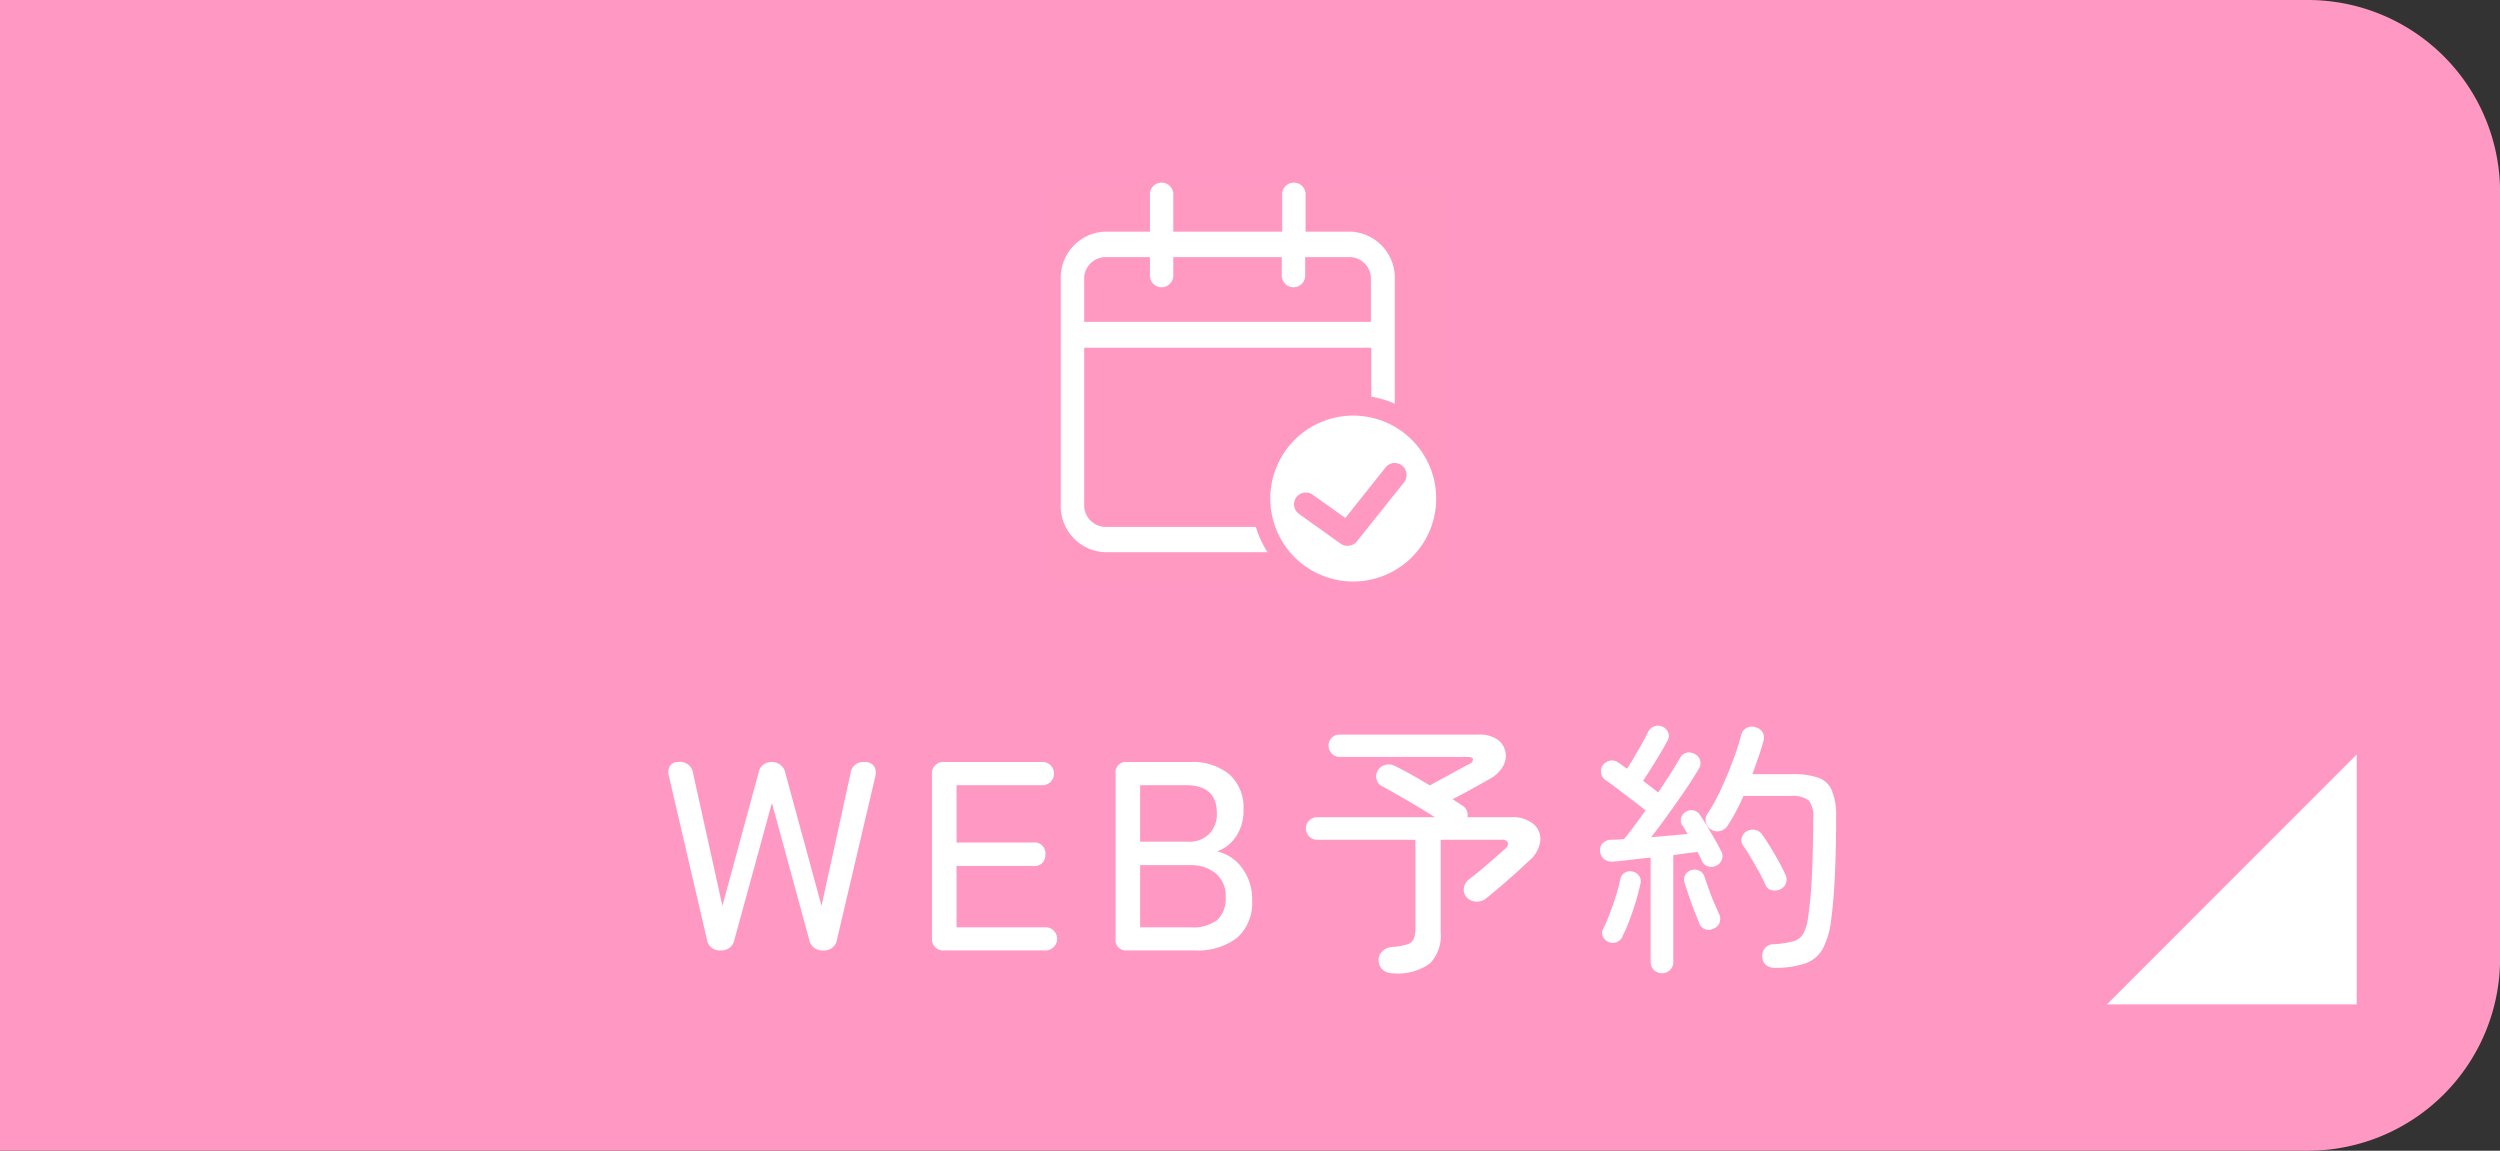
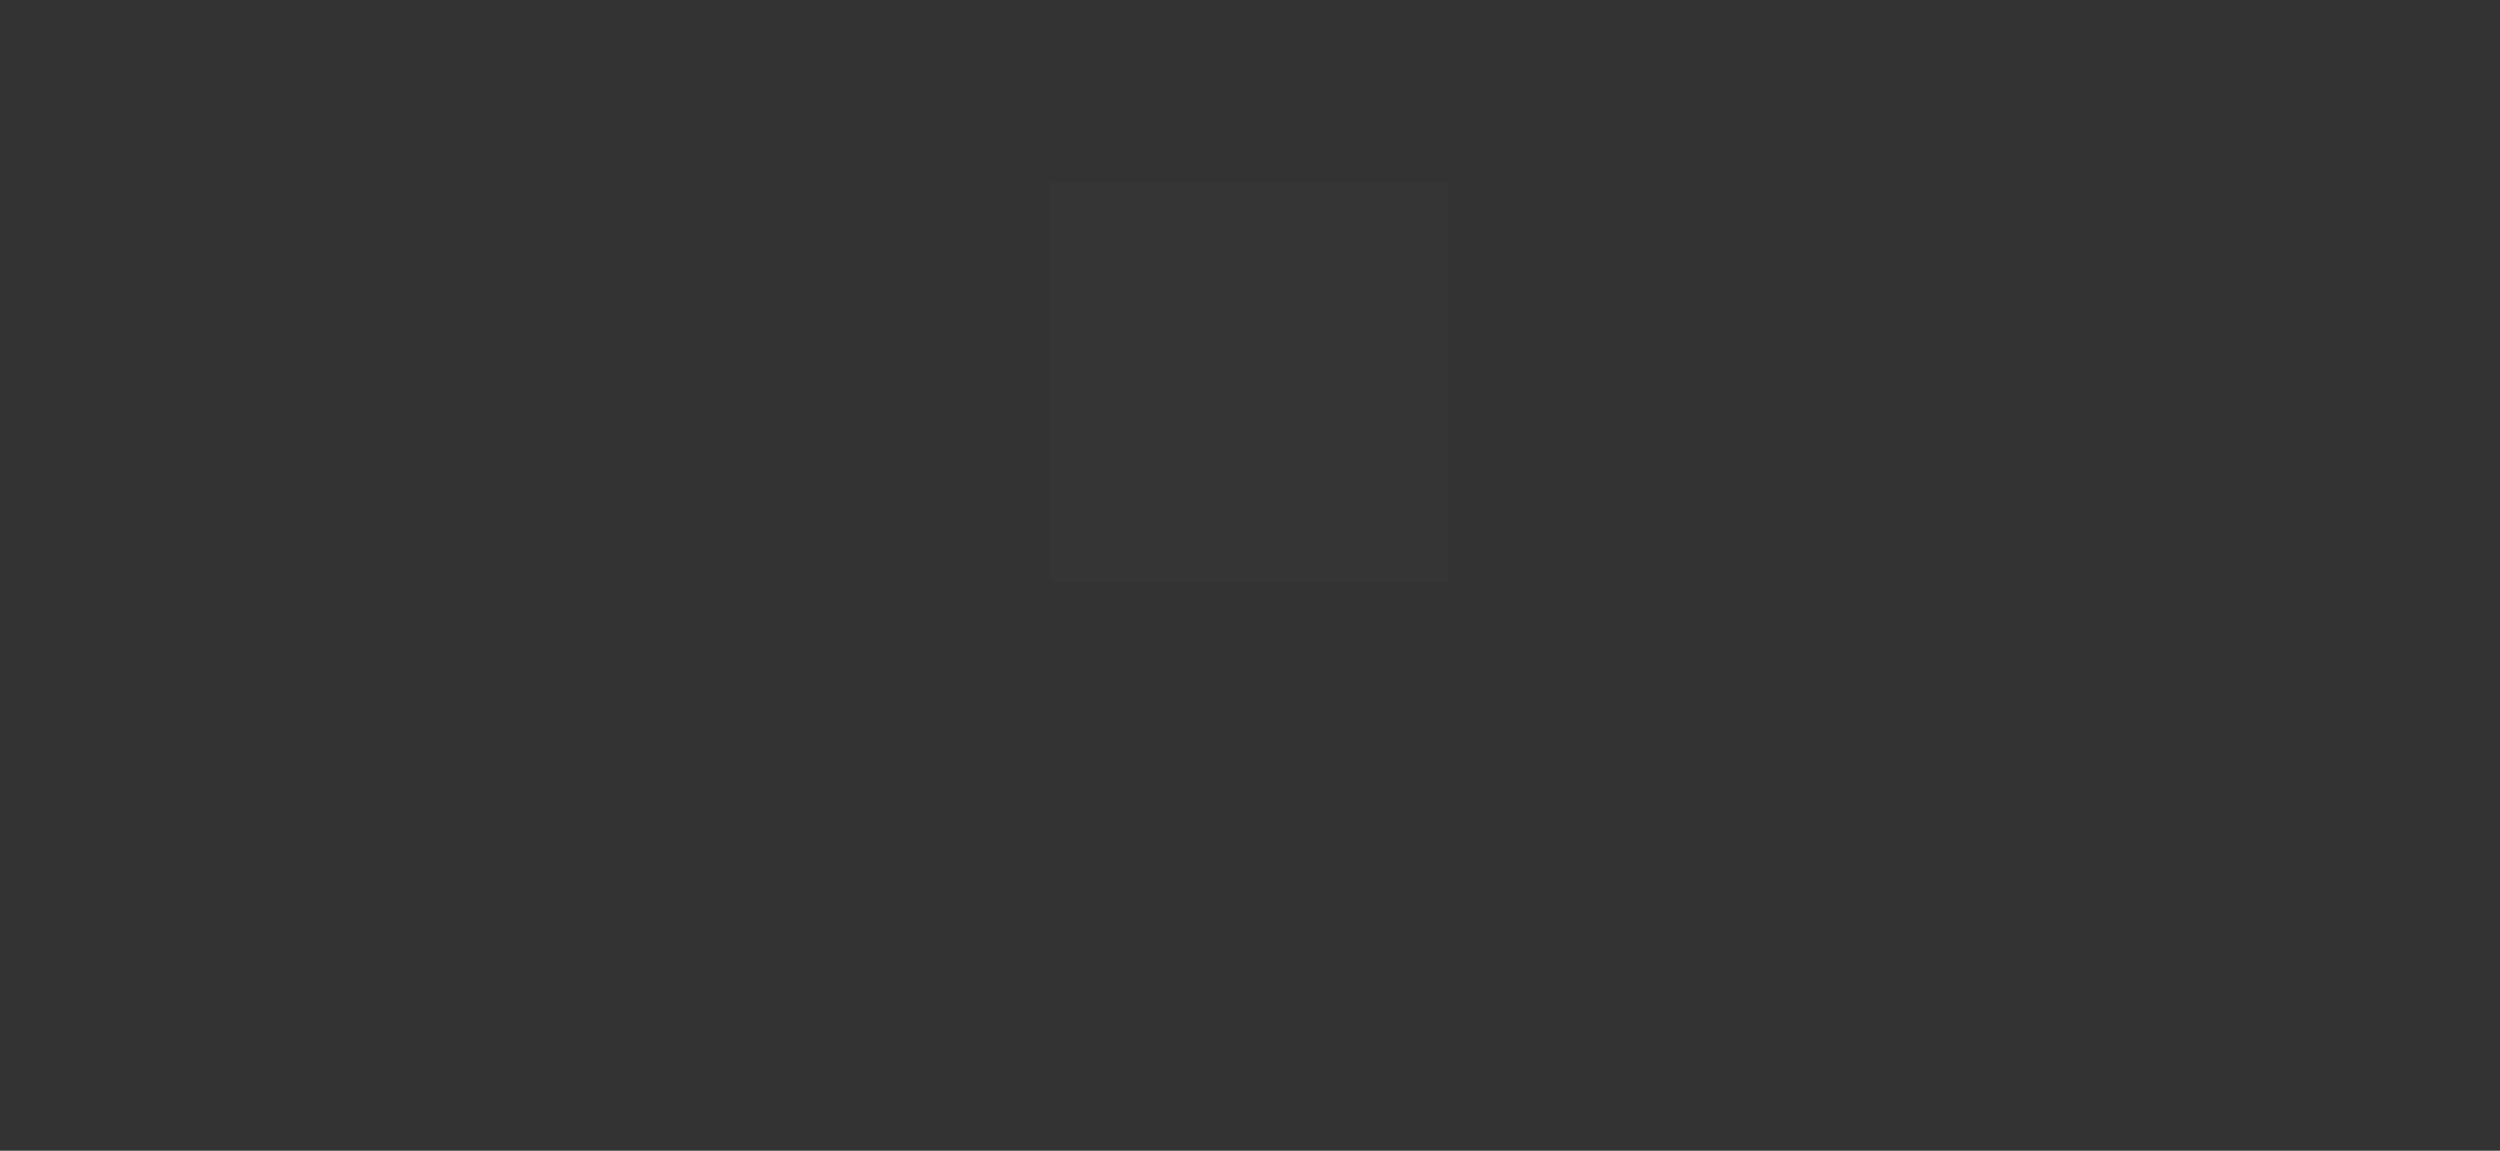
<svg xmlns="http://www.w3.org/2000/svg" id="fix_web.svg" width="260.1" height="119.72" viewBox="0 0 260.1 119.72">
  <rect x="0" y="0" width="260.1" height="119.72" fill="#333333" stroke="none" />
  <defs>
    <style>
      .cls-1 {
        fill: #ff98c2;
      }

      .cls-1, .cls-2, .cls-3 {
        fill-rule: evenodd;
      }

      .cls-2, .cls-3 {
        fill: #fff;
      }

      .cls-3 {
        fill-opacity: 0.01;
      }
    </style>
  </defs>
-   <path id="長方形_636" data-name="長方形 636" class="cls-1" d="M1254.8,1473.5h240.12a20,20,0,0,1,20,20v79.72a20.007,20.007,0,0,1-20,20H1254.8V1473.5Z" transform="translate(-1254.81 -1473.5)" />
  <g id="txt">
-     <path id="WEB予約" class="cls-2" d="M1331.23,1571.23l3.89-14.19,3.87,14.19a1.37,1.37,0,0,0,1.48,1.15,1.329,1.329,0,0,0,1.43-1.17l3.98-16.94a1.319,1.319,0,0,0-.16-1.09,1.137,1.137,0,0,0-.99-0.4,1.319,1.319,0,0,0-1.43,1.18l-3.02,13.78-3.76-13.81a1.385,1.385,0,0,0-1.4-1.15,1.344,1.344,0,0,0-1.4,1.15l-3.75,13.81-3.05-13.78a1.355,1.355,0,0,0-1.54-1.18,0.963,0.963,0,0,0-.85.38,1.375,1.375,0,0,0-.13,1.08l3.95,16.97a1.329,1.329,0,0,0,1.43,1.17,1.353,1.353,0,0,0,1.45-1.15h0Zm32.23,1.15a1.207,1.207,0,1,0,0-2.4h-9.13v-6.39h7.93a1.113,1.113,0,0,0,1.31-1.2,1.125,1.125,0,0,0-1.31-1.23h-7.93v-5.97h8.79a1.213,1.213,0,1,0,0-2.41H1353.1a1.18,1.18,0,0,0-1.32,1.35v16.91a1.177,1.177,0,0,0,1.32,1.34h10.36Zm15.54,0a6.79,6.79,0,0,0,4.52-1.31,4.876,4.876,0,0,0,1.56-3.95,5.331,5.331,0,0,0-1.03-3.29,4.384,4.384,0,0,0-2.61-1.75,3.963,3.963,0,0,0,1.98-1.57,4.781,4.781,0,0,0,.76-2.77,4.6,4.6,0,0,0-1.47-3.68,6.016,6.016,0,0,0-4.07-1.28h-6.56a1.077,1.077,0,0,0-1.2,1.24v17.13a1.074,1.074,0,0,0,1.2,1.23H1379Zm-5.57-8.87h5.23a3.962,3.962,0,0,1,2.64.87,2.984,2.984,0,0,1,1.03,2.43,3.064,3.064,0,0,1-.87,2.4,4.111,4.111,0,0,1-2.77.77h-5.26v-6.47Zm0-8.32h4.76c2.14,0,3.22.97,3.22,2.91a2.947,2.947,0,0,1-.79,2.16,2.988,2.988,0,0,1-2.26.81h-4.93v-5.88Zm30.15,18.55a4.131,4.131,0,0,0,1.12-3.21v-9.66h6.33a0.6,0.6,0,0,1,.66.3,0.69,0.69,0,0,1-.35.69c-0.21.18-.51,0.46-0.92,0.82s-0.86.75-1.33,1.15-0.94.77-1.39,1.11a1.438,1.438,0,0,0-.57.86,1.143,1.143,0,0,0,.23,1.01,1.324,1.324,0,0,0,1.03.49,1.47,1.47,0,0,0,1.02-.32c0.73-.58,1.51-1.24,2.34-1.97s1.54-1.39,2.14-1.95a3.261,3.261,0,0,0,1.17-2.07,2,2,0,0,0-.7-1.75,3.356,3.356,0,0,0-2.35-.72h-4.53a1.122,1.122,0,0,0-.51-1.2c-0.15-.09-0.31-0.2-0.47-0.31s-0.36-.23-0.56-0.36c0.65-.34,1.33-0.7,2.04-1.09s1.33-.74,1.85-1.04a3.32,3.32,0,0,0,1.37-1.33,2.187,2.187,0,0,0,.22-1.53,2,2,0,0,0-.85-1.24,3.247,3.247,0,0,0-1.92-.49h-14.5a1.105,1.105,0,0,0-.79.33,1.14,1.14,0,0,0-.33.82,1.186,1.186,0,0,0,.33.81,1.061,1.061,0,0,0,.79.36h13.35c0.34,0,.53.08,0.56,0.24a0.524,0.524,0,0,1-.39.49l-1.19.64c-0.51.28-1.03,0.57-1.57,0.86s-0.97.53-1.33,0.74c-0.67-.41-1.33-0.79-1.97-1.15s-1.21-.65-1.69-0.89a1.345,1.345,0,0,0-.97-0.1,1.211,1.211,0,0,0-.8.6,1.112,1.112,0,0,0-.12.91,1.025,1.025,0,0,0,.57.71c0.49,0.26,1.04.57,1.67,0.93s1.27,0.73,1.94,1.13,1.3,0.79,1.88,1.16h-12.24a1.175,1.175,0,0,0,0,2.35h10.22v9.14a3.021,3.021,0,0,1-.17,1.16,1.056,1.056,0,0,1-.68.58,6.346,6.346,0,0,1-1.53.27,1.636,1.636,0,0,0-1.1.49,1.212,1.212,0,0,0-.35.99,1.324,1.324,0,0,0,.46.92,1.515,1.515,0,0,0,1.02.34A5.707,5.707,0,0,0,1403.58,1573.74Zm24.97,0.69a1.168,1.168,0,0,0,.35-0.87v-11.09c0.48-.07.94-0.14,1.37-0.19s0.81-.11,1.15-0.14c0.09,0.16.17,0.33,0.25,0.49s0.14,0.3.19,0.43a1.044,1.044,0,0,0,.63.57,1.076,1.076,0,0,0,.89-0.07,1.1,1.1,0,0,0,.58-0.64,1.075,1.075,0,0,0-.08-0.87c-0.17-.34-0.38-0.73-0.64-1.19s-0.53-.91-0.8-1.37-0.51-.84-0.72-1.13a1.1,1.1,0,0,0-.65-0.54,1.167,1.167,0,0,0-.83.11,1.074,1.074,0,0,0-.5.59,0.951,0.951,0,0,0,.05.79,3.548,3.548,0,0,1,.28.43c0.1,0.16.2,0.33,0.31,0.52-0.52.06-1.12,0.11-1.78,0.17s-1.33.11-2,.17c0.58-.75,1.18-1.55,1.79-2.4s1.21-1.69,1.77-2.52,1.02-1.56,1.4-2.2a1.067,1.067,0,0,0-.37-1.51,1.289,1.289,0,0,0-.88-0.17,1.077,1.077,0,0,0-.71.56c-0.25.43-.57,0.96-0.97,1.59s-0.84,1.29-1.3,2l-0.7-.55q-0.42-.315-0.87-0.66c0.24-.37.52-0.81,0.84-1.31s0.63-1.01.94-1.53,0.56-.96.77-1.36a0.955,0.955,0,0,0,.07-0.82,1.153,1.153,0,0,0-2.09-.1c-0.15.32-.35,0.71-0.61,1.18s-0.54.94-.82,1.42-0.54.91-.78,1.26c-0.19-.13-0.35-0.25-0.5-0.36s-0.28-.21-0.4-0.28a1.083,1.083,0,0,0-.85-0.2,1.274,1.274,0,0,0-.77.48,1.085,1.085,0,0,0-.17.83,1.1,1.1,0,0,0,.45.71c0.32,0.2.74,0.51,1.26,0.91s1.05,0.81,1.6,1.22,0.98,0.75,1.31,1.03c-0.41.58-.81,1.13-1.19,1.64s-0.73.96-1.05,1.33a11.467,11.467,0,0,1-1.37.08,1.217,1.217,0,0,0-.87.38,1.038,1.038,0,0,0-.25.83,1.179,1.179,0,0,0,.41.8,1.306,1.306,0,0,0,.93.26q0.735-.045,1.77-0.18c0.69-.08,1.41-0.16,2.15-0.24v10.84a1.168,1.168,0,0,0,.35.87A1.209,1.209,0,0,0,1428.55,1574.43Zm14.14-.72a3.3,3.3,0,0,0,1.77-1.52,8.565,8.565,0,0,0,.87-3.03c0.17-1.3.3-2.82,0.38-4.55s0.13-3.74.13-6.06a7.068,7.068,0,0,0-.44-2.81,2.379,2.379,0,0,0-1.43-1.33,7.857,7.857,0,0,0-2.7-.37h-4.14c0.22-.59.43-1.19,0.63-1.77s0.37-1.15.52-1.67a1.158,1.158,0,0,0-.09-0.91,1.183,1.183,0,0,0-.7-0.52,1.22,1.22,0,0,0-.96.06,1.161,1.161,0,0,0-.58.78,24.786,24.786,0,0,1-.87,2.68c-0.37.99-.78,1.98-1.24,2.96a19.5,19.5,0,0,1-1.42,2.57,1.035,1.035,0,0,0-.12.86,1.146,1.146,0,0,0,.54.73,1.2,1.2,0,0,0,.97.14,1.293,1.293,0,0,0,.77-0.59c0.28-.43.56-0.9,0.84-1.43s0.54-1.06.78-1.62h4.88a2.893,2.893,0,0,1,1.89.45,2.618,2.618,0,0,1,.49,1.88c0,2.07-.05,3.99-0.13,5.76a44.966,44.966,0,0,1-.41,4.57,4.836,4.836,0,0,1-.49,1.66,1.676,1.676,0,0,1-1.05.8,9.729,9.729,0,0,1-2.12.31,1.108,1.108,0,0,0-.83.42,1.246,1.246,0,0,0-.27.92,1.12,1.12,0,0,0,.48.89,1.621,1.621,0,0,0,.95.23A9.7,9.7,0,0,0,1442.69,1573.71Zm-19.6-2.22a1.125,1.125,0,0,0,.57-0.67,14.245,14.245,0,0,0,.71-1.66c0.24-.63.45-1.27,0.65-1.93s0.35-1.25.46-1.79a0.991,0.991,0,0,0-.14-0.83,1.081,1.081,0,0,0-.67-0.43,1.028,1.028,0,0,0-1.29.81,13.764,13.764,0,0,1-.45,1.71c-0.2.65-.42,1.29-0.66,1.9a14.632,14.632,0,0,1-.68,1.57,0.9,0.9,0,0,0,.01.83A1.153,1.153,0,0,0,1423.09,1571.49Zm17.55-6.16a1.19,1.19,0,0,0-.1-0.9c-0.29-.63-0.68-1.35-1.14-2.14s-0.89-1.45-1.26-1.97a1.161,1.161,0,0,0-.73-0.48,1.269,1.269,0,0,0-.87.14,1.11,1.11,0,0,0-.52.66,0.96,0.96,0,0,0,.13.82c0.24,0.34.51,0.75,0.8,1.24s0.57,0.98.85,1.48,0.51,0.97.7,1.4a0.864,0.864,0,0,0,.67.54,1.272,1.272,0,0,0,.9-0.12A1.023,1.023,0,0,0,1440.64,1565.33Zm-6.96,4.25a1.134,1.134,0,0,0,.03-0.89c-0.15-.32-0.32-0.72-0.53-1.19s-0.4-.96-0.57-1.46-0.33-.91-0.44-1.24a1.064,1.064,0,0,0-.52-0.69,1.1,1.1,0,0,0-.82-0.1,1.082,1.082,0,0,0-.67.48,1.007,1.007,0,0,0-.09.84q0.165,0.525.42,1.29c0.17,0.5.35,1.01,0.55,1.52s0.37,0.95.52,1.3a1,1,0,0,0,.57.7,0.974,0.974,0,0,0,.88,0A1.084,1.084,0,0,0,1433.68,1569.58Z" transform="translate(-1254.81 -1473.5)" />
    <g id="icn_web.svg">
      <path id="長方形_643" data-name="長方形 643" class="cls-3" d="M1364,1492.51h41.49V1534H1364v-41.49Z" transform="translate(-1254.81 -1473.5)" />
-       <path id="シェイプ_642" data-name="シェイプ 642" class="cls-2" d="M1369.75,1528.32a2.253,2.253,0,0,1-2.14-2.33v-16.31h29.87v5.09a10.587,10.587,0,0,1,2.44.73v-12.93a4.8,4.8,0,0,0-4.58-4.97h-4.7v-3.77a1.22,1.22,0,1,0-2.43,0v3.77h-11.33v-3.77a1.22,1.22,0,1,0-2.43,0v3.77h-4.7a4.8,4.8,0,0,0-4.58,4.97v23.42a4.794,4.794,0,0,0,4.58,4.96h16.93a10.308,10.308,0,0,1-1.21-2.63h-15.72Zm-2.14-25.75a2.238,2.238,0,0,1,2.14-2.32h4.7v1.82a1.219,1.219,0,1,0,2.43,0v-1.82h11.29v1.82a1.219,1.219,0,1,0,2.43,0v-1.82h4.7a2.244,2.244,0,0,1,2.14,2.32v4.42h-29.83v-4.42Zm28.01,14.17a8.63,8.63,0,1,0,8.61,8.63A8.627,8.627,0,0,0,1395.62,1516.74Zm5.27,6.94-4.92,6.16a1.254,1.254,0,0,1-1.67.23l-4.31-3.08a1.227,1.227,0,1,1,1.42-2l3.37,2.4,4.19-5.26a1.2,1.2,0,0,1,.86-0.46,1.306,1.306,0,0,1,.94.34A1.262,1.262,0,0,1,1400.89,1523.68Z" transform="translate(-1254.81 -1473.5)" />
    </g>
-     <path id="arw" class="cls-2" d="M1500,1552v26h-25.99Z" transform="translate(-1254.81 -1473.5)" />
  </g>
</svg>